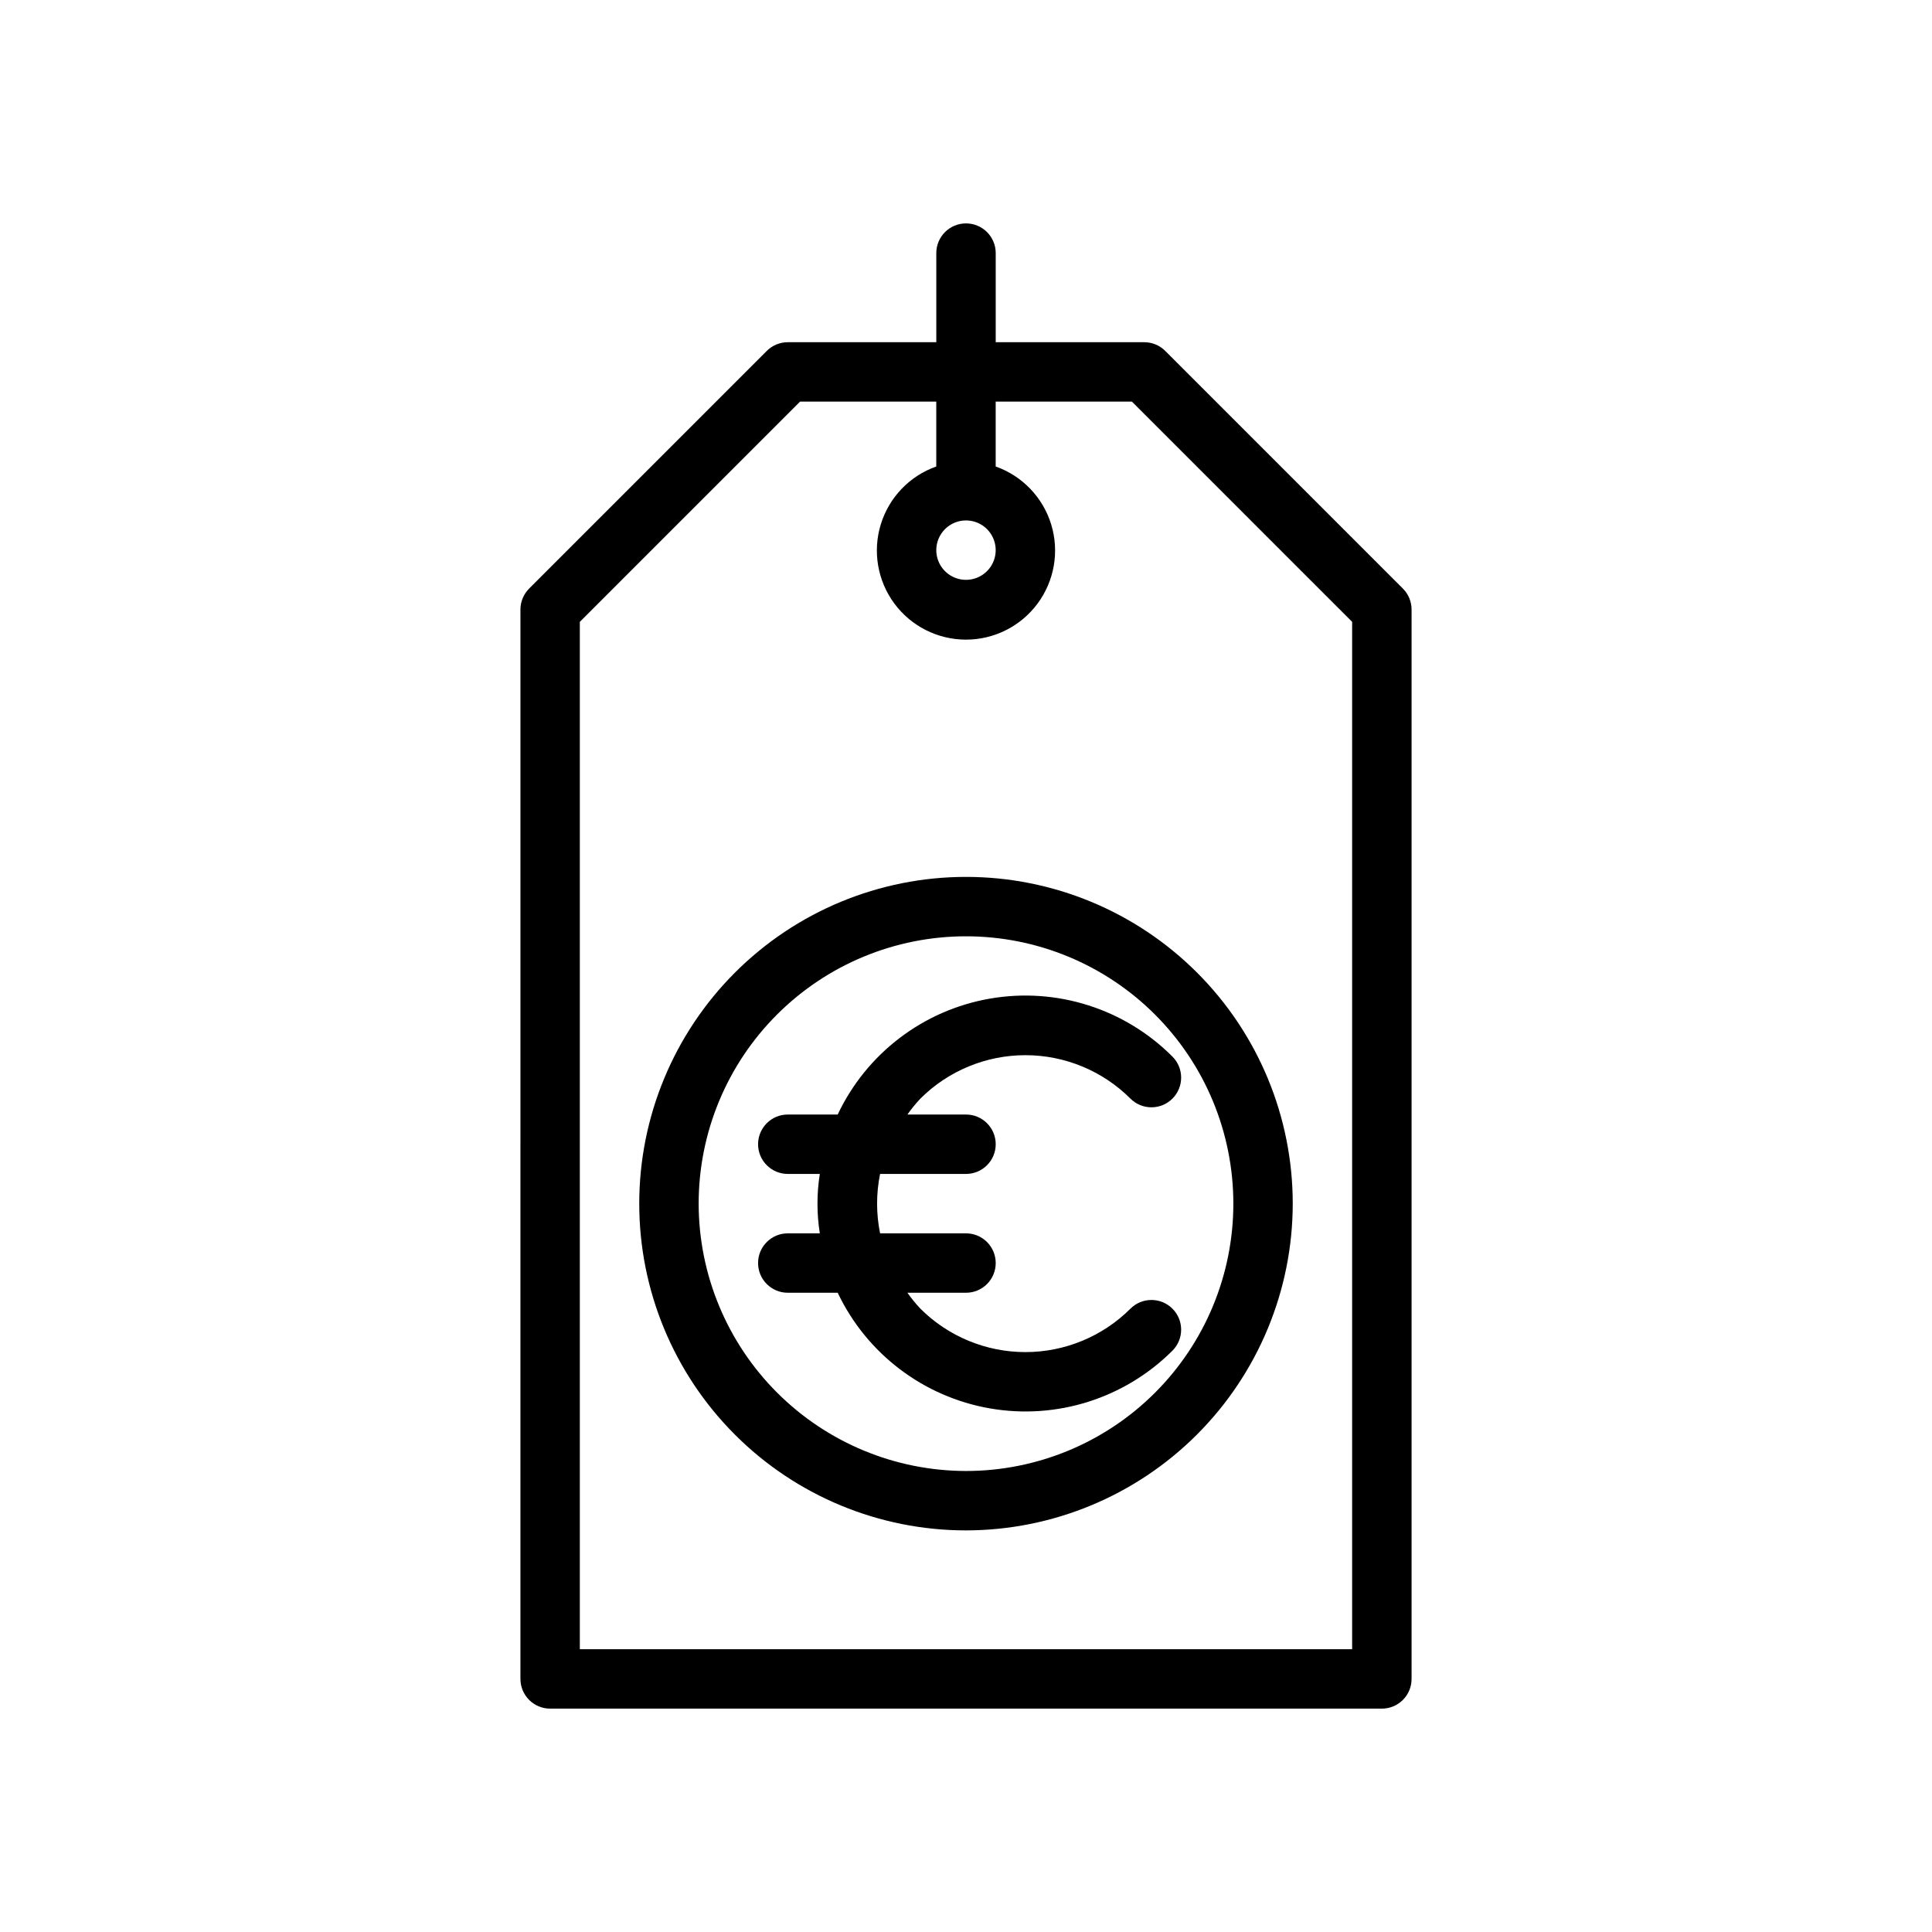
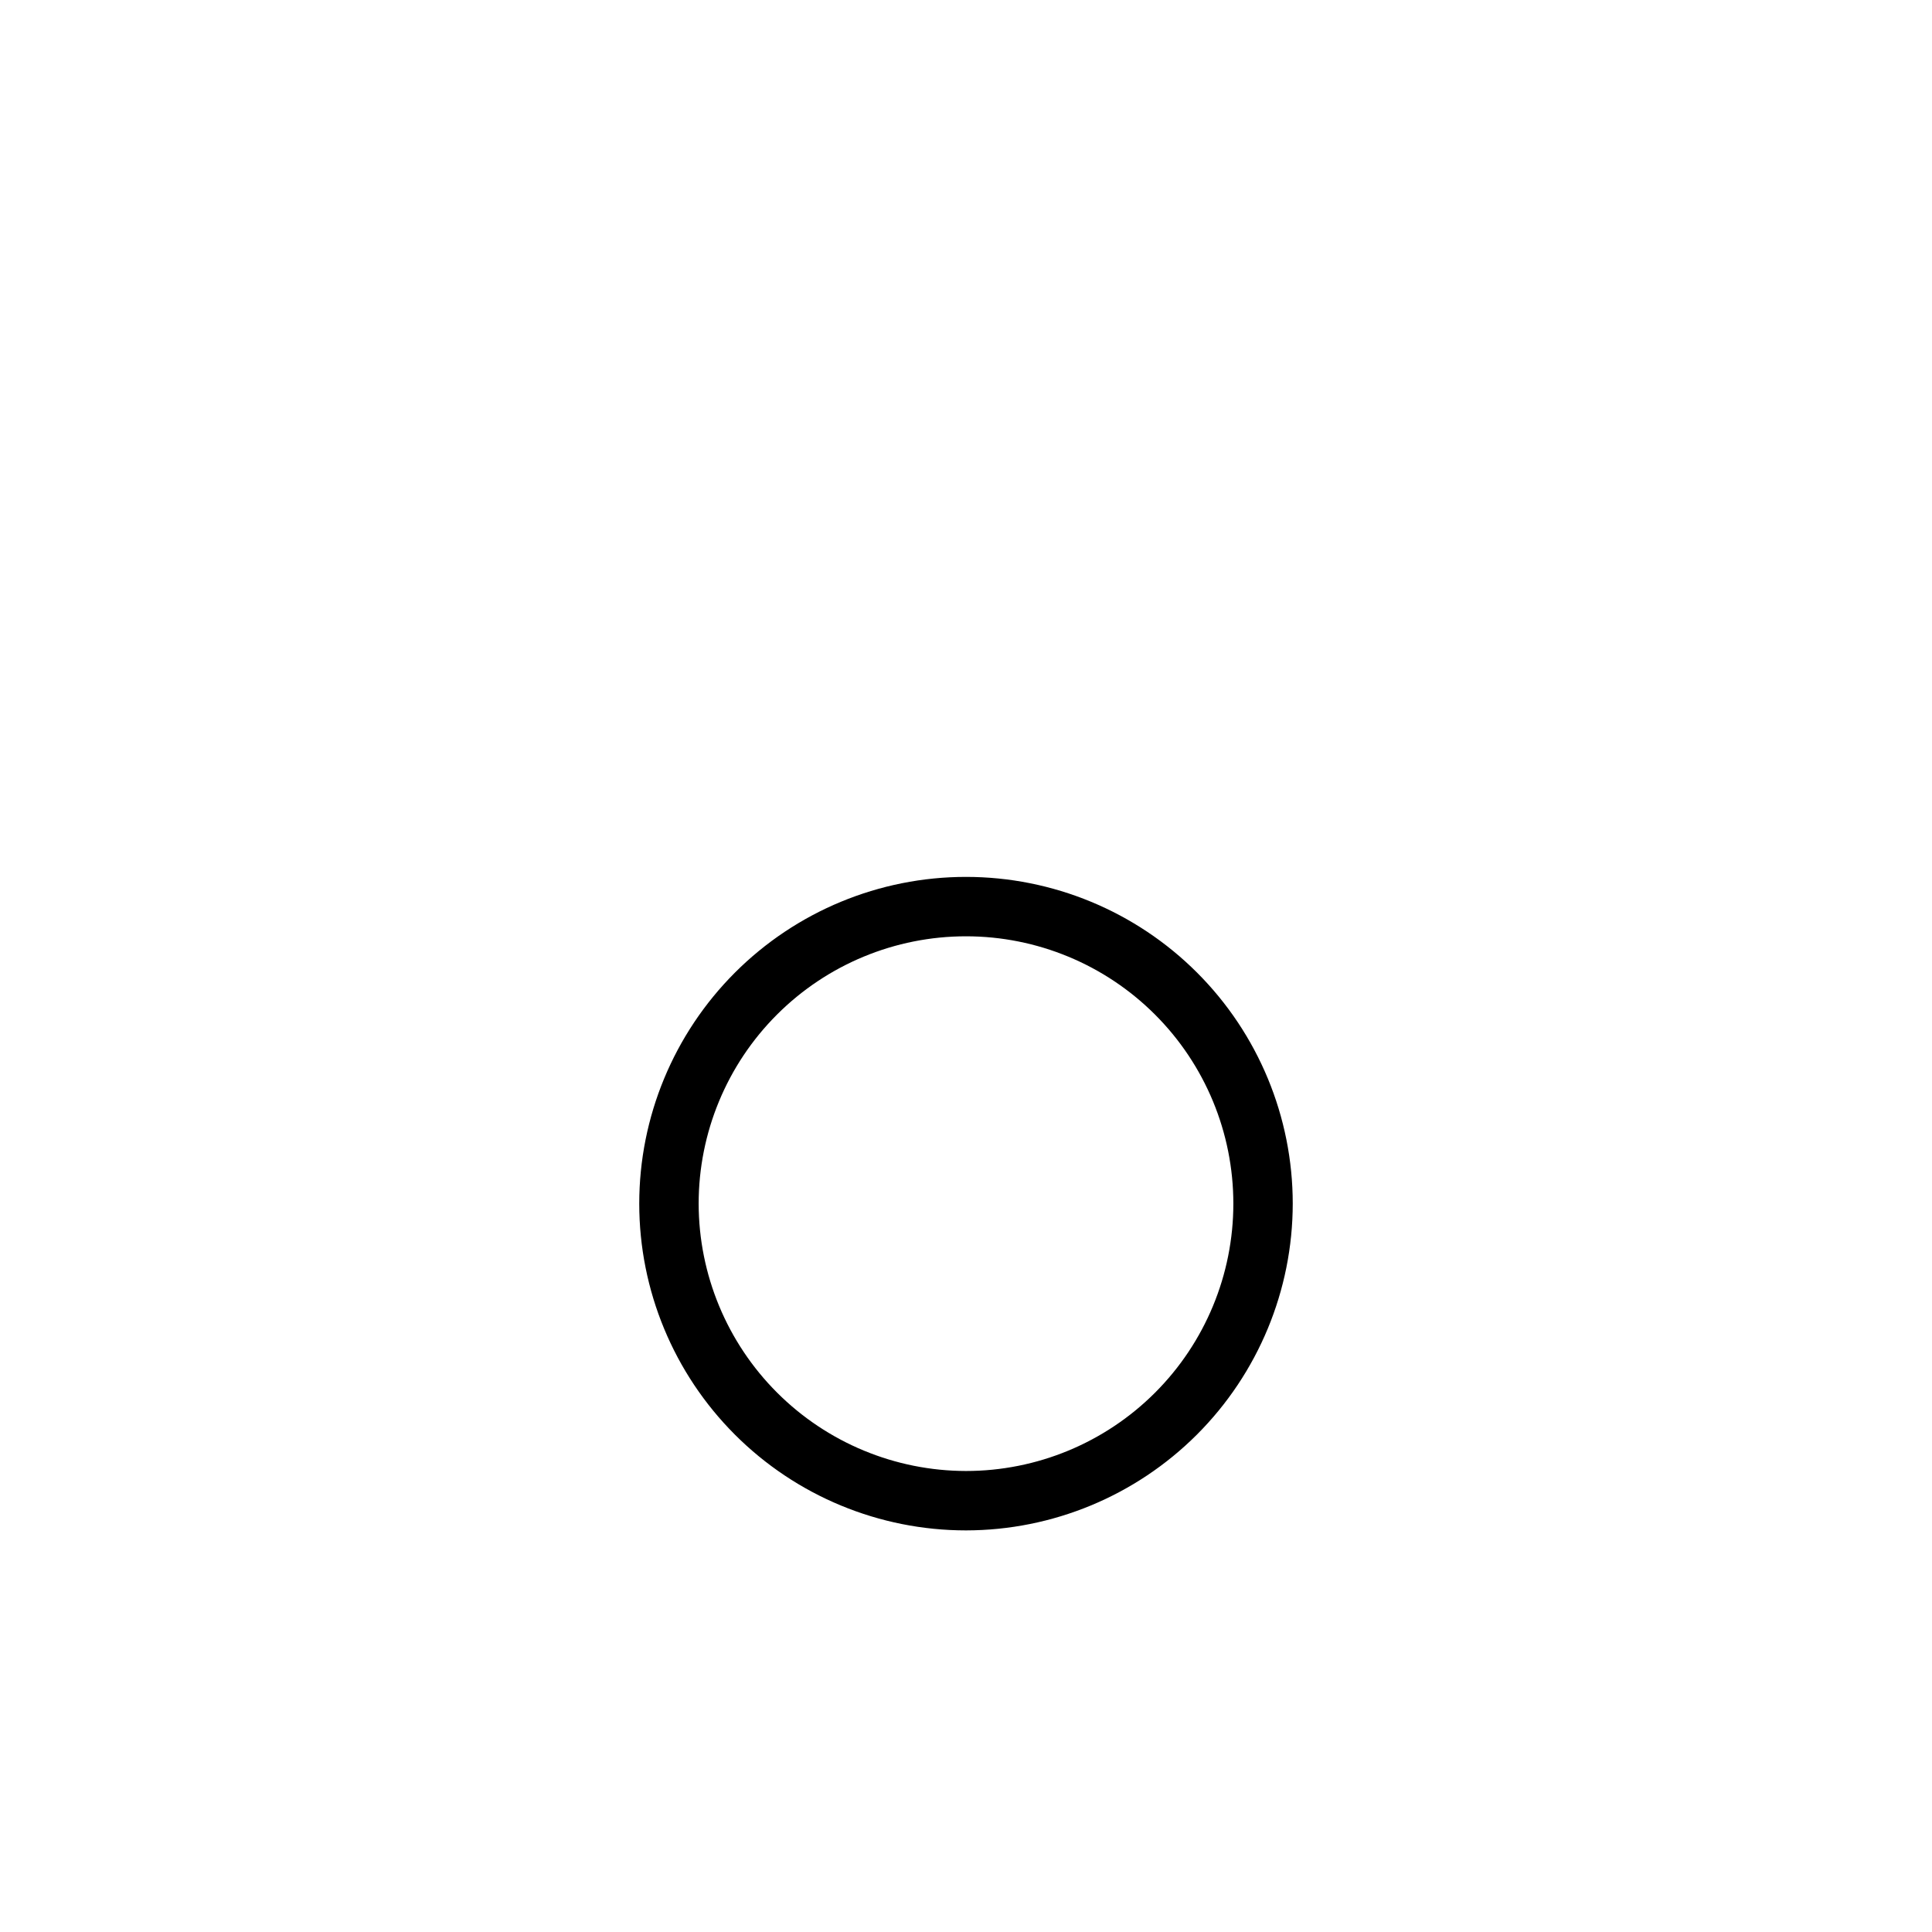
<svg xmlns="http://www.w3.org/2000/svg" fill="#000000" width="800px" height="800px" version="1.1" viewBox="144 144 512 512">
  <g>
-     <path d="m281.92 588.93c0 2.09 0.828 4.09 2.305 5.566 1.477 1.477 3.481 2.309 5.566 2.309h220.42c2.086 0 4.09-0.832 5.566-2.309 1.477-1.477 2.305-3.477 2.305-5.566v-283.39c0-2.09-0.828-4.09-2.305-5.566l-62.977-62.977c-1.477-1.477-3.481-2.305-5.566-2.305h-39.359v-23.617c0-4.348-3.523-7.871-7.871-7.871s-7.875 3.523-7.875 7.871v23.617h-39.359c-2.086 0-4.09 0.828-5.566 2.305l-62.977 62.977h0.004c-1.477 1.477-2.309 3.477-2.309 5.566zm118.08-307.01c3.184 0 6.055 1.918 7.269 4.859 1.219 2.941 0.547 6.328-1.703 8.578-2.254 2.254-5.641 2.926-8.582 1.707s-4.859-4.09-4.859-7.273c0.008-4.344 3.527-7.867 7.875-7.871zm-102.34 26.875 58.363-58.363h36.098v17.195c-7.059 2.496-12.516 8.191-14.707 15.352-2.191 7.16-0.859 14.938 3.594 20.957 4.453 6.019 11.5 9.574 18.988 9.574s14.531-3.555 18.984-9.574c4.453-6.019 5.789-13.797 3.598-20.957-2.195-7.16-7.652-12.855-14.711-15.352v-17.195h36.102l58.363 58.363v272.26h-204.67z" />
    <path d="m486.59 462.98c0-22.969-9.121-44.992-25.363-61.23-16.238-16.242-38.262-25.363-61.227-25.363-22.969 0-44.992 9.121-61.23 25.363-16.238 16.238-25.363 38.262-25.363 61.23 0 22.965 9.125 44.988 25.363 61.227 16.238 16.242 38.262 25.363 61.23 25.363 22.957-0.023 44.965-9.156 61.199-25.391s25.367-38.242 25.391-61.199zm-157.44 0c0-18.793 7.465-36.812 20.754-50.098 13.285-13.289 31.305-20.754 50.098-20.754 18.789 0 36.809 7.465 50.098 20.754 13.285 13.285 20.75 31.305 20.75 50.098 0 18.789-7.465 36.809-20.75 50.094-13.289 13.289-31.309 20.754-50.098 20.754-18.785-0.023-36.793-7.496-50.074-20.777s-20.754-31.289-20.777-50.07z" />
-     <path d="m454.71 501.94c3.074-3.074 3.074-8.055 0-11.129-3.074-3.074-8.059-3.074-11.133 0-7.387 7.367-17.395 11.508-27.832 11.508-10.434 0-20.445-4.141-27.832-11.508-1.246-1.324-2.394-2.734-3.441-4.219h15.531c4.348 0 7.871-3.523 7.871-7.871s-3.523-7.871-7.871-7.871h-22.773c-1.055-5.195-1.055-10.551 0-15.746h22.773c4.348 0 7.871-3.523 7.871-7.871 0-4.348-3.523-7.871-7.871-7.871h-15.531c1.047-1.484 2.195-2.894 3.441-4.219 7.387-7.367 17.398-11.508 27.832-11.508 10.438 0 20.445 4.141 27.832 11.508 3.074 3.074 8.059 3.074 11.133 0s3.074-8.055 0-11.129c-12.648-12.691-30.688-18.43-48.344-15.375-17.656 3.055-32.719 14.52-40.367 30.723h-13.23c-4.348 0-7.871 3.523-7.871 7.871 0 4.348 3.523 7.871 7.871 7.871h8.492c-0.828 5.215-0.828 10.531 0 15.746h-8.492c-4.348 0-7.871 3.523-7.871 7.871s3.523 7.871 7.871 7.871h13.23c7.68 16.172 22.738 27.602 40.379 30.656 17.641 3.051 35.664-2.656 48.332-15.309z" />
  </g>
</svg>